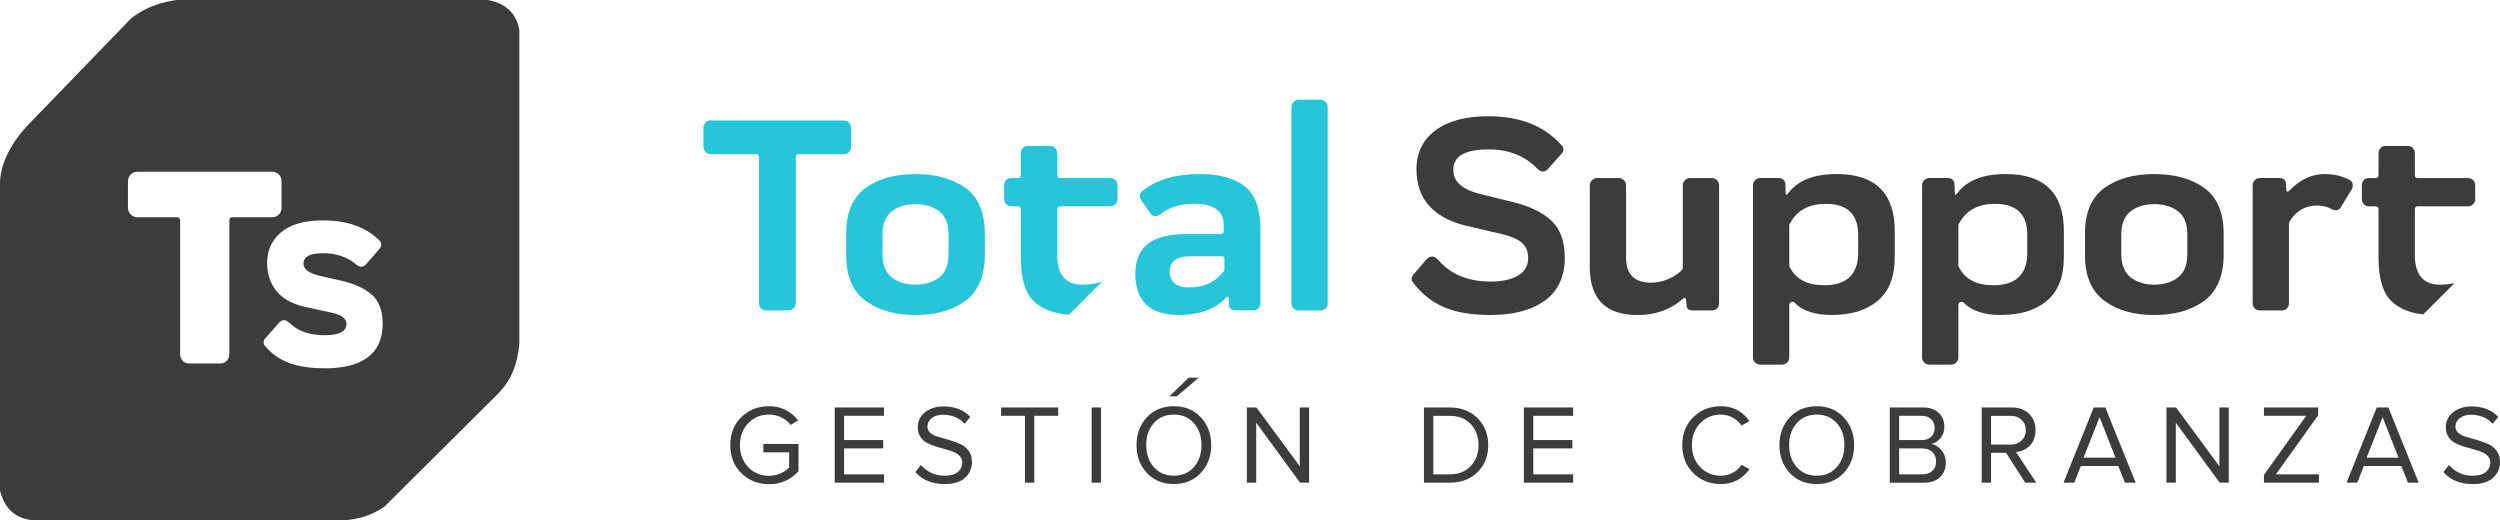
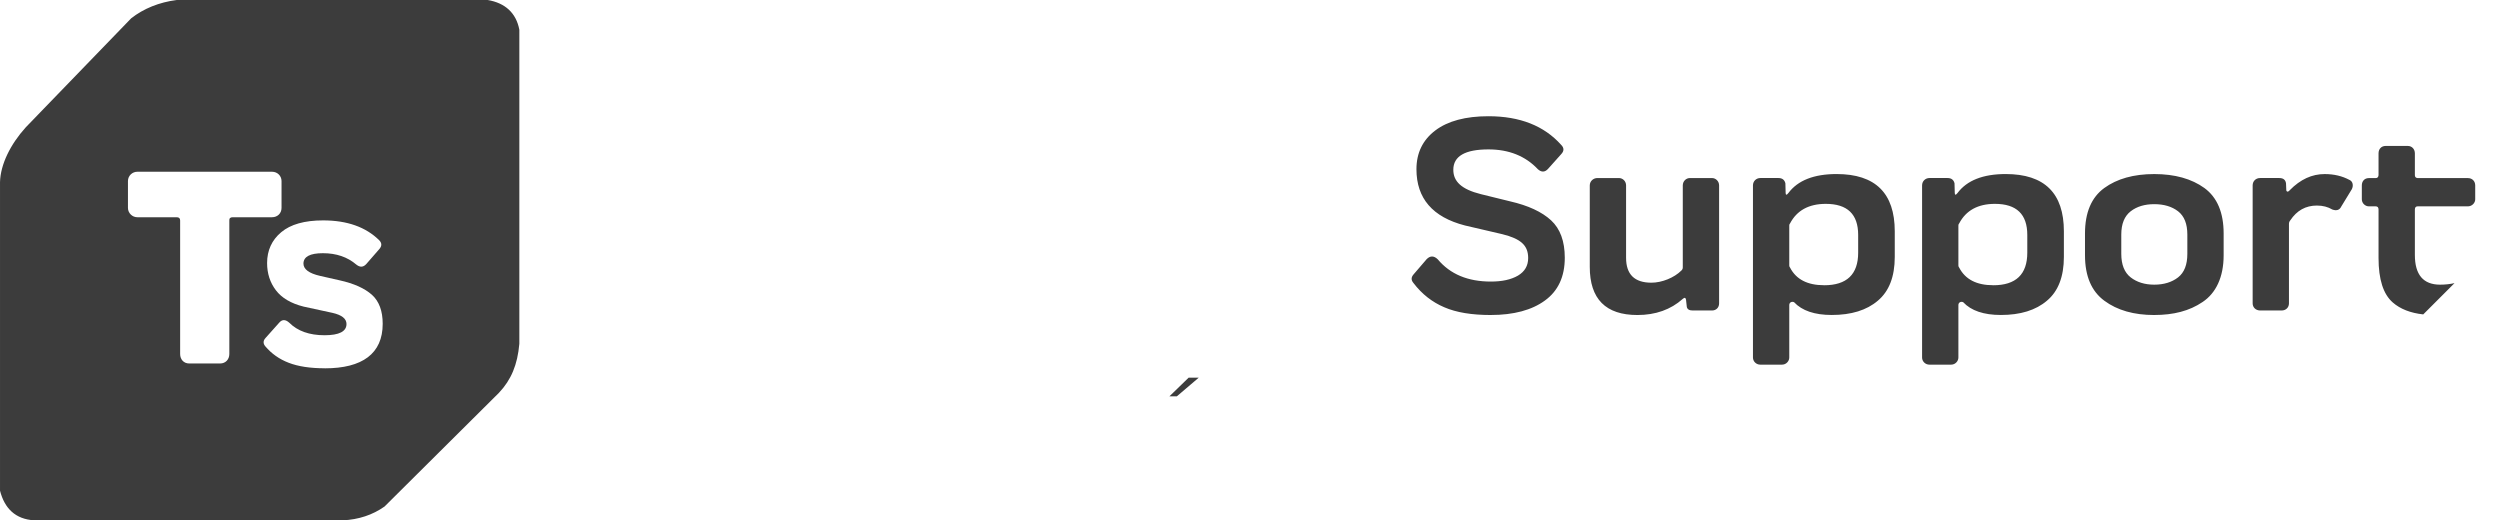
<svg xmlns="http://www.w3.org/2000/svg" xml:space="preserve" width="203.777mm" height="42.414mm" version="1.1" style="shape-rendering:geometricPrecision; text-rendering:geometricPrecision; image-rendering:optimizeQuality; fill-rule:evenodd; clip-rule:evenodd" viewBox="0 0 115460 24032">
  <defs>
    <style type="text/css">
   
    .fil2 {fill:#3C3C3C}
    .fil0 {fill:#26C5D7;fill-rule:nonzero}
    .fil1 {fill:#3C3C3C;fill-rule:nonzero}
   
  </style>
  </defs>
  <g id="Capa_x0020_1">
-     <path class="fil0" d="M32812 5564c-172,0 -325,142 -325,338l0 888c0,177 153,332 325,332l2111 0c83,0 126,44 126,126l0 6762c0,186 159,328 332,328l1026 0c196,0 345,-155 345,-328l0 -6762c0,-83 44,-126 126,-126l2098 0c186,0 328,-159 328,-332l0 -888c0,-183 -155,-338 -328,-338l-6164 0 0 0zm9467 8984c888,0 1624,-186 2235,-602 611,-408 969,-1142 969,-2154l0 -1009c0,-961 -295,-1663 -886,-2098 -592,-428 -1366,-646 -2318,-646 -954,0 -1722,218 -2311,646 -594,434 -888,1137 -888,2098l0 1009c0,961 301,1663 895,2098 596,441 1362,659 2305,659l-1 -1zm0 -1401c-437,0 -801,-113 -1089,-336 -288,-225 -434,-587 -434,-1089l0 -886c0,-498 146,-853 434,-1078 288,-223 652,-329 1089,-329 441,0 812,107 1100,329 288,225 428,580 428,1078l0 886c0,502 -140,864 -428,1089 -288,223 -659,336 -1100,336zm8623 -138c-282,92 -587,138 -913,138 -775,0 -1164,-458 -1164,-1373l0 -2098c0,-96 44,-146 126,-146l2323 0c186,0 338,-153 338,-325l0 -642c0,-198 -140,-338 -338,-338l-2323 0c-83,-7 -126,-53 -126,-135l0 -1009c0,-186 -129,-341 -328,-341l-1022 0c-198,0 -328,142 -328,341l0 1009c-7,89 -50,135 -133,135l-314 0c-198,0 -325,140 -325,338l0 642c0,179 153,325 325,325l314 0c89,0 133,50 133,146l0 2237c0,991 218,1674 659,2058 377,328 899,517 1567,564l1528 -1528 0 1zm3538 1539c958,0 1691,-268 2196,-810 59,-59 96,-53 116,24l13 377c33,133 140,198 312,198l799 0c179,0 334,-129 334,-328l0 -3429c0,-947 -244,-1602 -729,-1980 -487,-377 -1176,-563 -2076,-563 -1107,0 -1973,256 -2613,762 -159,83 -203,280 -83,452l408 585c109,172 256,198 447,83 395,-336 919,-507 1578,-507 913,0 1373,323 1373,978l0 283c7,96 -70,140 -218,140l-1532 0c-1582,0 -2331,600 -2331,1833 7,1266 670,1899 2006,1899l0 2zm454 -1270c-563,0 -875,-282 -875,-736 7,-469 319,-705 945,-705l1463 0c83,0 120,31 120,89l0 513c-7,56 -24,102 -70,133 -358,469 -888,705 -1582,705l-1 1zm6097 1061c179,0 328,-129 328,-328l0 -9073c0,-179 -155,-332 -328,-332l-1022 0c-172,0 -328,159 -328,332l0 9073c0,186 155,328 328,328l1022 0z" />
    <path class="fil1" d="M68852 14548c1056,0 1895,-225 2501,-670 607,-441 915,-1098 915,-1975 0,-762 -212,-1338 -633,-1727 -423,-391 -1056,-685 -1893,-877l-1349 -332c-901,-225 -1273,-589 -1273,-1126 0,-628 543,-941 1624,-941 945,0 1707,306 2281,915 162,146 321,146 467,-13l607 -679c142,-146 142,-295 0,-434 -786,-879 -1903,-1321 -3355,-1321 -1056,0 -1875,218 -2456,657 -583,441 -871,1041 -871,1790 0,1349 749,2214 2239,2598l1733 404c849,212 1188,517 1188,1100 0,358 -159,626 -471,812 -321,186 -736,275 -1255,275 -1055,0 -1873,-338 -2447,-1024 -174,-172 -347,-179 -513,-13l-600 698c-122,135 -129,268 -13,404 391,515 869,886 1425,1122 557,242 1273,358 2148,358l1 0zm9194 -6325c-172,0 -328,142 -328,341l0 3785c0,55 -17,101 -63,144 -332,334 -901,563 -1386,563 -782,0 -1170,-384 -1170,-1150l0 -3342c0,-198 -155,-341 -328,-341l-1002 0c-179,0 -347,142 -347,341l0 3763c0,1482 736,2222 2200,2222 836,0 1541,-249 2096,-746 83,-72 129,-59 149,37l37 338c26,109 116,162 275,162l888 0c186,0 328,-129 328,-328l0 -5448c0,-198 -155,-341 -328,-341l-1022 0 1 1zm4262 8617c179,0 328,-155 328,-328l0 -2425c0,-122 120,-179 223,-129 365,391 947,589 1739,589 901,0 1611,-218 2128,-659 519,-434 782,-1111 782,-2021l0 -1185c0,-1761 -895,-2644 -2687,-2644 -1048,0 -1790,295 -2224,875 -83,109 -129,103 -129,-13l-11 -434c-39,-162 -149,-244 -321,-244l-836 0c-186,0 -341,142 -341,341l0 7950c0,172 142,328 341,328l1009 0 0 0zm1939 -3667c-768,0 -1292,-268 -1574,-812 -26,-31 -37,-63 -37,-96l0 -1853c0,-39 11,-72 37,-96 314,-596 864,-901 1650,-901 997,0 1495,478 1495,1434l0 821c0,1000 -524,1504 -1572,1504l1 -1zm5872 3667c179,0 328,-155 328,-328l0 -2425c0,-122 120,-179 223,-129 365,391 947,589 1739,589 901,0 1611,-218 2128,-659 519,-434 782,-1111 782,-2021l0 -1185c0,-1761 -895,-2644 -2687,-2644 -1048,0 -1790,295 -2224,875 -83,109 -129,103 -129,-13l-11 -434c-39,-162 -149,-244 -321,-244l-836 0c-186,0 -341,142 -341,341l0 7950c0,172 142,328 341,328l1009 0 0 0zm1939 -3667c-768,0 -1292,-268 -1574,-812 -26,-31 -37,-63 -37,-96l0 -1853c0,-39 11,-72 37,-96 314,-596 864,-901 1650,-901 997,0 1495,478 1495,1434l0 821c0,1000 -524,1504 -1572,1504l1 -1zm7435 1375c888,0 1624,-186 2235,-602 611,-408 969,-1142 969,-2154l0 -1009c0,-961 -295,-1663 -886,-2098 -592,-428 -1366,-646 -2318,-646 -954,0 -1722,218 -2311,646 -594,434 -888,1137 -888,2098l0 1009c0,961 301,1663 895,2098 596,441 1362,659 2305,659l-1 -1zm0 -1401c-437,0 -801,-113 -1089,-336 -288,-225 -434,-587 -434,-1089l0 -886c0,-498 146,-853 434,-1078 288,-223 652,-329 1089,-329 441,0 812,107 1100,329 288,225 428,580 428,1078l0 886c0,502 -140,864 -428,1089 -288,223 -659,336 -1100,336zm9020 -4835c-338,-183 -722,-273 -1152,-273 -581,0 -1118,242 -1611,746 -50,70 -140,103 -159,0l-13 -319c-24,-162 -126,-244 -312,-244l-884 0c-198,0 -345,142 -345,341l0 5448c0,186 146,328 345,328l1000 0c179,0 332,-129 332,-328l0 -3671c0,-57 17,-113 63,-166 301,-452 709,-681 1227,-681 275,0 513,63 712,183 196,70 338,26 415,-140l486 -797c83,-164 50,-356 -102,-428l-1 0zm4851 4763c-212,48 -436,72 -671,72 -775,0 -1164,-458 -1164,-1373l0 -2098c0,-96 44,-146 126,-146l2323 0c186,0 338,-153 338,-325l0 -642c0,-198 -140,-338 -338,-338l-2323 0c-83,-7 -126,-53 -126,-135l0 -1009c0,-186 -129,-341 -328,-341l-1022 0c-198,0 -328,142 -328,341l0 1009c-7,89 -50,135 -133,135l-314 0c-198,0 -325,140 -325,338l0 642c0,179 153,325 325,325l314 0c89,0 133,50 133,146l0 2237c0,991 218,1674 659,2058 346,301 815,485 1405,550l1446 -1446 1 1z" />
    <path class="fil2" d="M6059 845c572,-450 1298,-743 2102,-845l14362 0c805,136 1316,597 1462,1374l0 14505c-86,966 -373,1659 -941,2262l-5285 5253c-554,390 -1196,602 -1927,638l-14250 0c-874,-54 -1371,-550 -1582,-1370l0 -14248c21,-819 480,-1749 1192,-2536l4867 -5033 0 1zm282 7087c-226,0 -432,180 -432,430l0 1241c0,237 200,430 432,430l1816 0c110,0 162,50 162,147l0 6168c0,252 167,439 417,439l1432 0c250,0 423,-187 423,-439l0 -6168c-7,-97 46,-147 156,-147l1816 0c252,0 439,-180 439,-430l0 -1241c0,-237 -187,-430 -439,-430l-6223 0 1 0zm8659 9079c1734,0 2674,-678 2674,-2055 0,-594 -166,-1042 -496,-1340 -335,-298 -830,-523 -1495,-670l-896 -203c-514,-117 -773,-307 -773,-572 5,-316 301,-477 900,-477 618,0 1132,176 1541,525 171,137 320,127 457,-20l609 -699c122,-142 117,-278 -10,-406 -617,-609 -1480,-915 -2588,-915 -858,0 -1505,183 -1937,547 -433,362 -651,839 -651,1424 0,481 137,902 406,1256 269,354 697,609 1282,755l1333 289c430,98 646,269 646,514 0,344 -338,519 -1013,519 -702,0 -1245,-193 -1632,-580 -179,-161 -335,-156 -472,10l-622 697c-117,127 -117,259 -10,386 289,340 646,593 1079,759 435,169 991,254 1666,254l0 1z" />
-     <path class="fil1" d="M35513 22360c-503,0 -927,-168 -1271,-503 -344,-335 -515,-768 -515,-1299 0,-531 172,-963 515,-1297 344,-333 767,-500 1271,-500 549,0 998,217 1349,651l-344 214c-111,-146 -256,-262 -435,-349 -179,-87 -369,-130 -570,-130 -382,0 -701,133 -956,399 -255,266 -383,603 -383,1013 0,410 127,748 383,1015 255,267 574,401 956,401 191,0 369,-37 534,-112 165,-75 297,-162 399,-263l0 -708 -1193 0 0 -385 1625 0 0 1255c-358,399 -812,599 -1365,599l0 -1zm5314 -68l-2276 0 0 -3474 2276 0 0 385 -1843 0 0 1120 1807 0 0 385 -1807 0 0 1198 1843 0 0 385 0 1zm2783 63c-562,0 -1007,-184 -1333,-552l255 -328c295,330 660,495 1094,495 281,0 488,-60 620,-179 132,-120 198,-259 198,-419 0,-121 -38,-224 -115,-307 -77,-83 -174,-149 -294,-195 -120,-47 -253,-89 -401,-127 -148,-38 -294,-81 -440,-127 -146,-47 -278,-103 -399,-169 -120,-66 -218,-160 -294,-281 -77,-121 -115,-266 -115,-432 0,-285 113,-517 338,-696 226,-179 510,-268 854,-268 517,0 929,162 1235,484l-261 318c-253,-278 -589,-417 -1005,-417 -209,0 -379,51 -513,154 -134,102 -201,235 -201,399 0,121 51,222 154,302 102,80 229,139 380,177 151,38 316,86 495,143 179,57 344,118 495,182 151,64 278,168 380,310 102,143 154,314 154,515 0,285 -105,526 -315,724 -210,198 -532,297 -966,297l1 0zm4158 -63l-432 0 0 -3089 -1099 0 0 -385 2635 0 0 385 -1104 0 0 3089zm3080 0l-432 0 0 -3474 432 0 0 3474zm3366 63c-510,0 -925,-170 -1245,-510 -319,-341 -479,-769 -479,-1287 0,-517 160,-946 479,-1287 319,-341 734,-510 1245,-510 507,0 921,170 1242,510 321,341 482,769 482,1287 0,517 -160,946 -482,1287 -321,341 -735,510 -1242,510zm0 -385c382,0 690,-133 924,-399 234,-266 352,-603 352,-1013 0,-413 -117,-751 -352,-1015 -234,-264 -542,-396 -924,-396 -385,0 -694,132 -927,396 -233,264 -349,602 -349,1015 0,410 116,748 349,1013 233,266 542,399 927,399zm6246 323l-417 0 -2026 -2770 0 2770 -432 0 0 -3474 443 0 2000 2713 0 -2713 432 0 0 3474 -1 0zm6491 0l-1188 0 0 -3474 1188 0c531,0 961,165 1289,495 328,330 492,745 492,1245 0,503 -164,918 -492,1245 -328,327 -758,490 -1289,490l0 0zm0 -385c410,0 734,-129 974,-385 239,-257 360,-578 360,-963 0,-389 -118,-712 -354,-969 -236,-257 -562,-385 -979,-385l-755 0 0 2703 755 0 -1 0zm5704 385l-2276 0 0 -3474 2276 0 0 385 -1843 0 0 1120 1807 0 0 385 -1807 0 0 1198 1843 0 0 385 0 1zm6824 63c-507,0 -931,-168 -1273,-503 -342,-335 -513,-767 -513,-1294 0,-528 171,-959 513,-1294 342,-335 767,-503 1273,-503 556,0 995,229 1318,688l-365 203c-101,-149 -236,-271 -406,-365 -170,-94 -352,-141 -547,-141 -382,0 -701,133 -956,399 -255,266 -383,603 -383,1013 0,410 127,748 383,1013 255,266 574,399 956,399 195,0 377,-46 547,-138 170,-92 305,-214 406,-367l370 203c-337,458 -778,688 -1323,688l0 0zm4428 0c-510,0 -925,-170 -1245,-510 -319,-341 -479,-769 -479,-1287 0,-517 160,-946 479,-1287 319,-341 734,-510 1245,-510 507,0 921,170 1242,510 321,341 482,769 482,1287 0,517 -160,946 -482,1287 -321,341 -735,510 -1242,510zm0 -385c382,0 690,-133 924,-399 234,-266 352,-603 352,-1013 0,-413 -117,-751 -352,-1015 -234,-264 -542,-396 -924,-396 -385,0 -694,132 -927,396 -233,264 -349,602 -349,1015 0,410 116,748 349,1013 233,266 542,399 927,399zm4954 323l-1583 0 0 -3474 1547 0c299,0 536,82 711,245 176,163 263,377 263,641 0,209 -59,385 -177,528 -118,144 -262,234 -432,268 184,28 343,125 476,292 134,167 201,354 201,562 0,281 -89,508 -268,680 -179,172 -424,258 -737,258l1 -1zm-110 -1969c191,0 338,-52 443,-156 104,-104 156,-238 156,-401 0,-163 -53,-297 -159,-404 -106,-106 -253,-159 -440,-159l-1042 0 0 1120 1042 0 0 -1zm21 1583c201,0 360,-54 474,-162 115,-108 172,-253 172,-437 0,-170 -56,-313 -169,-427 -113,-115 -272,-172 -476,-172l-1062 0 0 1198 1062 0 0 0zm5272 385l-510 0 -885 -1380 -693 0 0 1380 -432 0 0 -3474 1396 0c323,0 585,96 787,286 201,191 302,444 302,760 0,299 -87,536 -261,713 -173,177 -387,276 -641,297l938 1417 0 0zm-1177 -1760c205,0 371,-63 500,-187 129,-125 193,-285 193,-479 0,-195 -64,-353 -193,-476 -129,-123 -295,-185 -500,-185l-911 0 0 1328 911 0 0 0zm5767 1760l-495 0 -307 -771 -1729 0 -307 771 -495 0 1396 -3474 536 0 1401 3474 1 0zm-932 -1156l-734 -1870 -740 1870 1474 0zm5230 1156l-417 0 -2026 -2770 0 2770 -432 0 0 -3474 443 0 2000 2713 0 -2713 432 0 0 3474 -1 0zm4168 0l-2542 0 0 -360 1953 -2729 -1953 0 0 -385 2505 0 0 360 -1953 2729 1989 0 0 385 1 0zm4606 0l-495 0 -307 -771 -1729 0 -307 771 -495 0 1396 -3474 536 0 1401 3474 1 0zm-932 -1156l-734 -1870 -740 1870 1474 0zm3407 1219c-562,0 -1007,-184 -1333,-552l255 -328c295,330 660,495 1094,495 281,0 488,-60 620,-179 132,-120 198,-259 198,-419 0,-121 -38,-224 -115,-307 -77,-83 -174,-149 -294,-195 -120,-47 -253,-89 -401,-127 -148,-38 -294,-81 -440,-127 -146,-47 -278,-103 -399,-169 -120,-66 -218,-160 -294,-281 -77,-121 -115,-266 -115,-432 0,-285 113,-517 338,-696 226,-179 510,-268 854,-268 517,0 929,162 1235,484l-261 318c-253,-278 -589,-417 -1005,-417 -209,0 -379,51 -513,154 -134,102 -201,235 -201,399 0,121 51,222 154,302 102,80 229,139 380,177 151,38 316,86 495,143 179,57 344,118 495,182 151,64 278,168 380,310 102,143 154,314 154,515 0,285 -105,526 -315,724 -210,198 -532,297 -966,297l1 0z" />
    <polygon class="fil1" points="55363,17442 54350,18305 54008,18305 54896,17442 " />
  </g>
</svg>